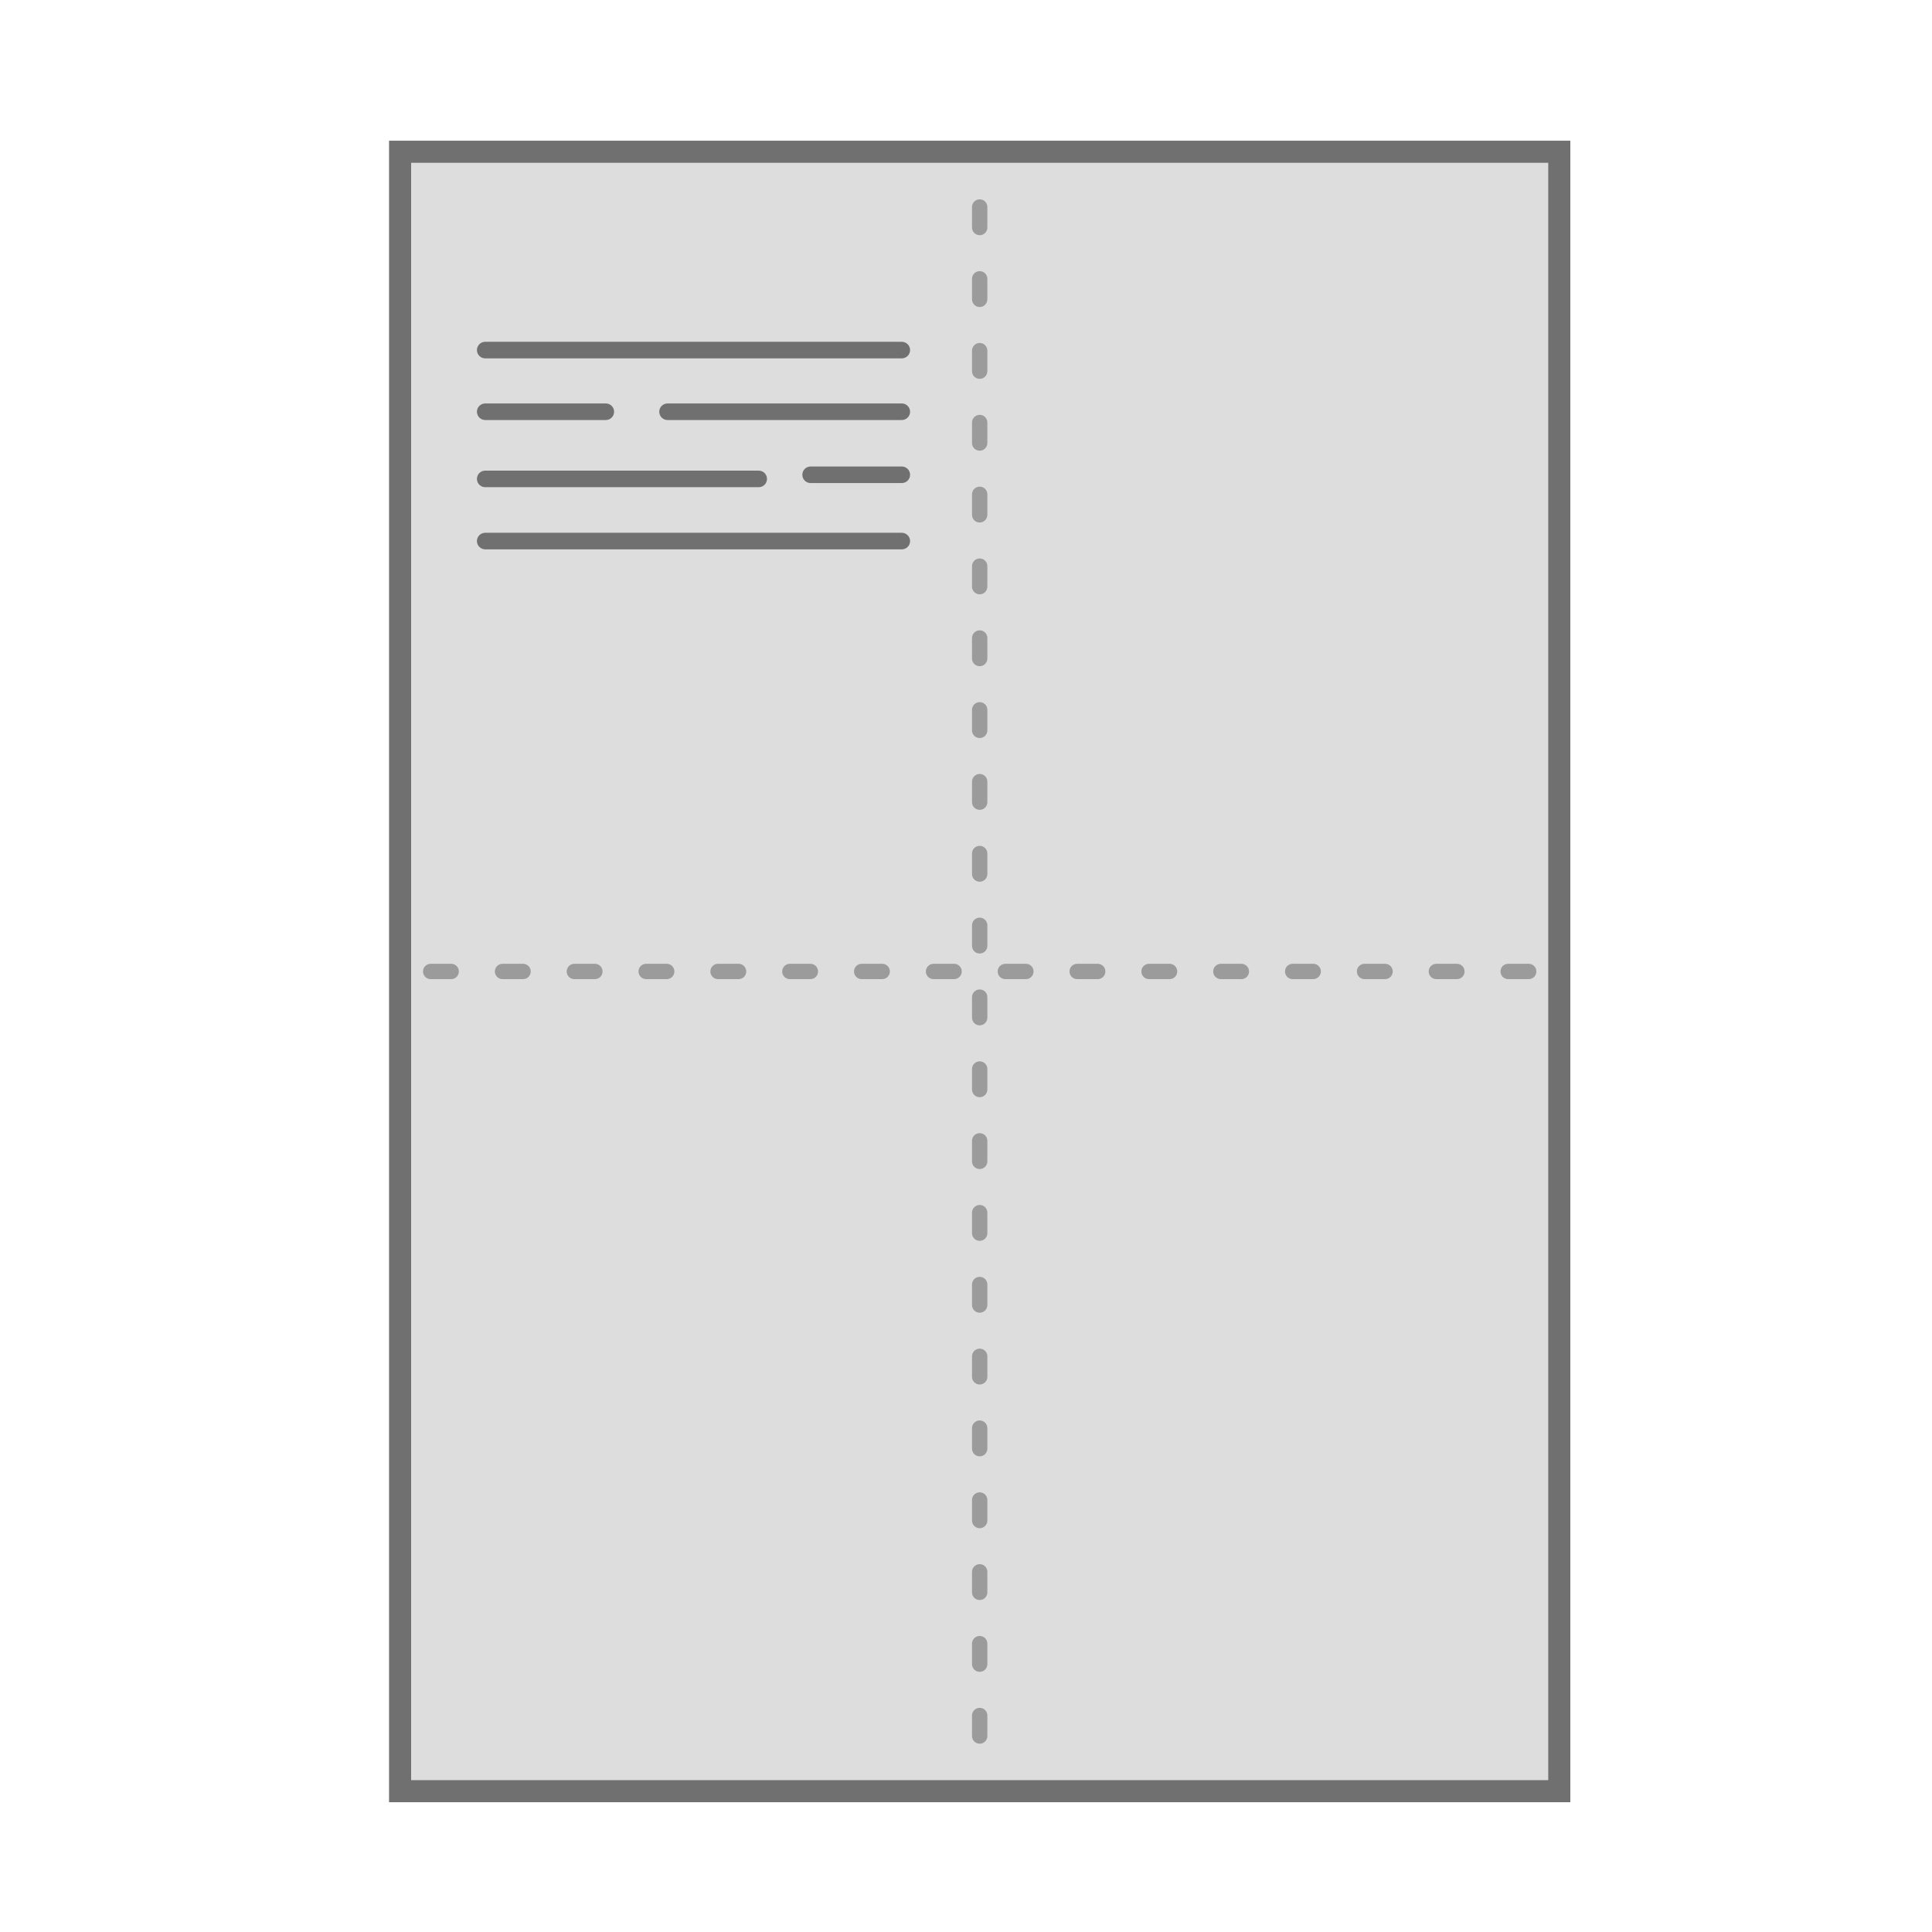
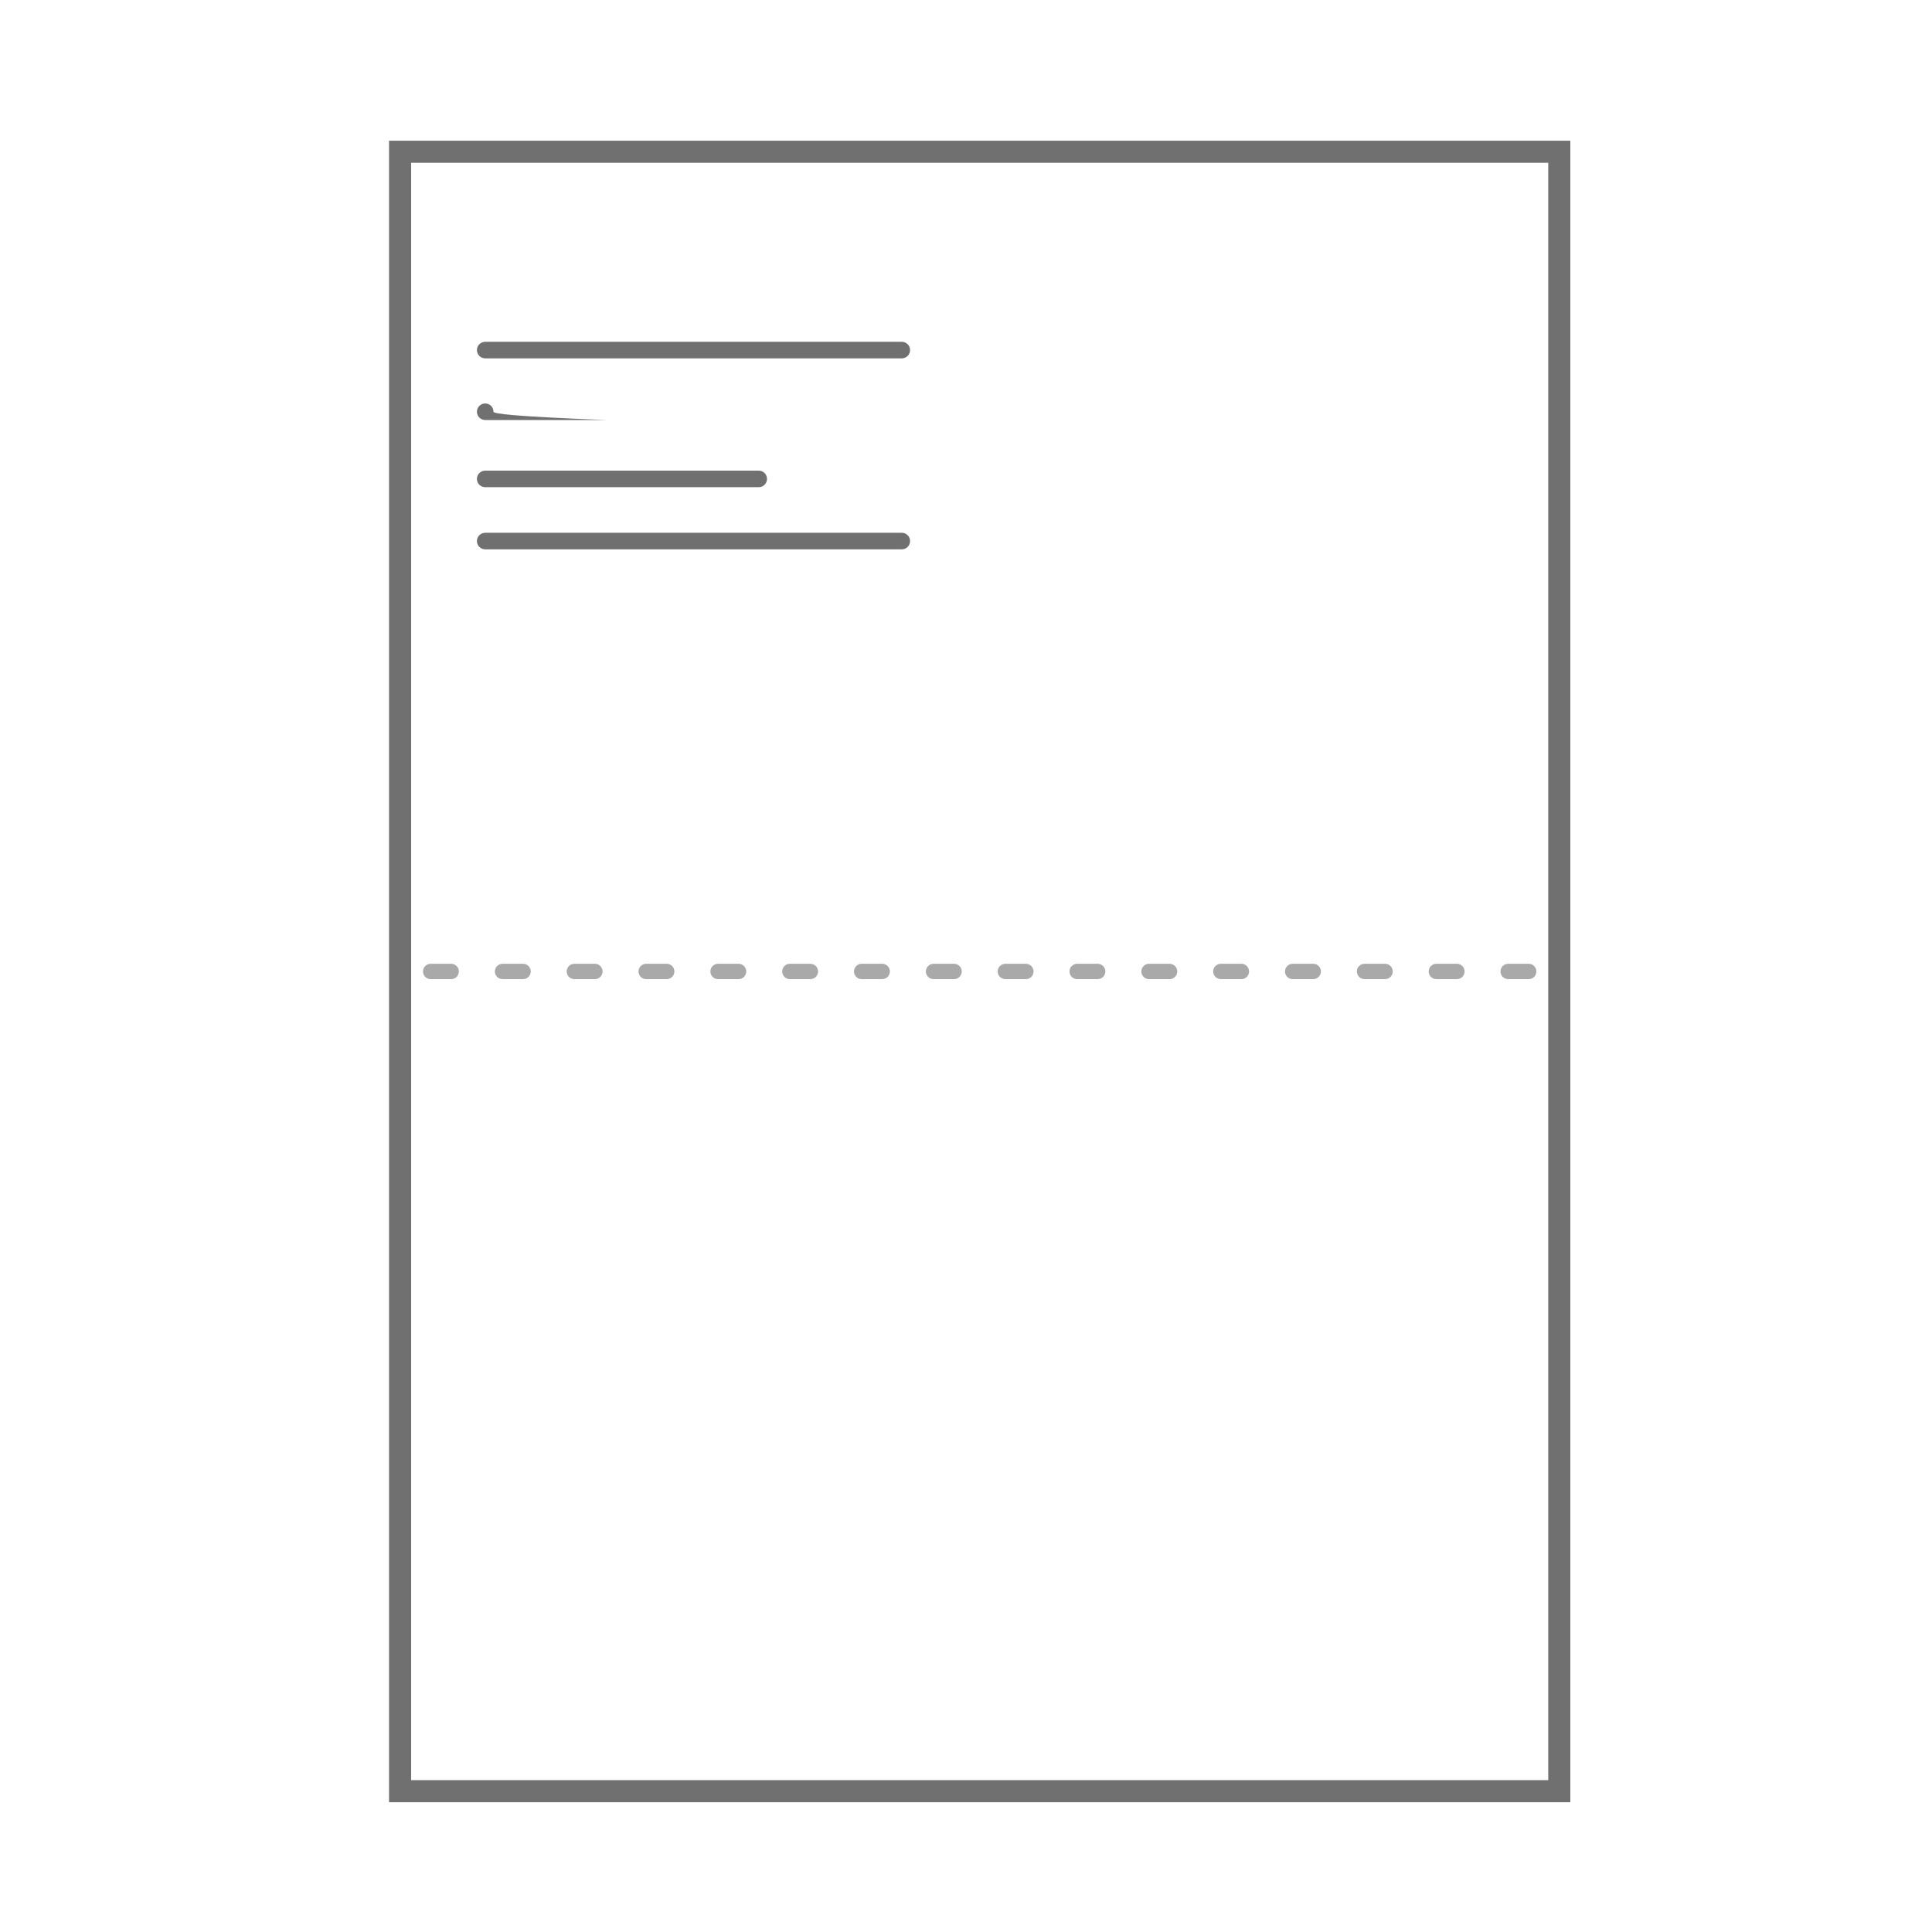
<svg xmlns="http://www.w3.org/2000/svg" version="1.1" id="Calque_1" x="0px" y="0px" viewBox="0 0 350 350" style="enable-background:new 0 0 350 350;" xml:space="preserve">
  <style type="text/css">
	.st0{fill:#DDDDDD;}
	.st1{fill:#717070;}
	.st2{fill:#323333;}
	.st3{fill:#FFFFFF;}
	.st4{display:none;}
	.st5{display:inline;fill:#FFFFFF;}
	.st6{fill:#FFFFFF;stroke:#55C2EE;stroke-width:4;stroke-miterlimit:10;}
	.st7{fill:#55C2EE;}
	.st8{fill:#FFFFFF;stroke:#E84179;stroke-width:4;stroke-miterlimit:10;}
	.st9{fill:none;stroke:#323333;stroke-width:4;stroke-miterlimit:10;}
	.st10{fill:#FFFFFF;stroke:#323333;stroke-width:4;stroke-miterlimit:10;}
	.st11{fill:none;stroke:#FFFFFF;stroke-width:4;stroke-miterlimit:10;}
	.st12{fill:none;stroke:#FFFFFF;stroke-width:3;stroke-miterlimit:10;}
	.st13{fill:#E84179;}
	.st14{fill:#F9B433;}
	.st15{fill:#323333;stroke:#FFFFFF;stroke-width:3;stroke-miterlimit:10;}
	.st16{fill:none;stroke:#717070;stroke-width:3;stroke-miterlimit:10;}
	.st17{fill:none;stroke:#717070;stroke-width:4;stroke-miterlimit:10;}
	.st18{fill:#323333;stroke:#FFFFFF;stroke-width:4;stroke-miterlimit:10;}
	.st19{fill:#DDDDDD;stroke:#717070;stroke-width:4;stroke-miterlimit:10;}
	.st20{fill:none;stroke:#FFFFFF;stroke-width:4;stroke-linecap:round;stroke-miterlimit:10;}
	.st21{fill:none;stroke:#FFFFFF;stroke-width:2;stroke-miterlimit:10;}
	.st22{fill:none;stroke:#FFFFFF;stroke-width:2;stroke-miterlimit:10;stroke-dasharray:12.78,12.78;}
	.st23{fill:none;stroke:#FFFFFF;stroke-width:2;stroke-miterlimit:10;stroke-dasharray:11.954,11.954;}
	.st24{fill:none;stroke:#FFFFFF;stroke-width:3;stroke-linecap:round;stroke-linejoin:round;stroke-miterlimit:10;}
	.st25{fill:none;stroke:#FFFFFF;stroke-width:3;stroke-linecap:round;stroke-miterlimit:10;}
	.st26{fill:none;stroke:#717070;stroke-width:4.5;stroke-miterlimit:10;}
	.st27{fill:none;stroke:#323334;stroke-width:1.5;stroke-linecap:round;}
	.st28{fill:none;stroke:#323334;stroke-width:1.5;stroke-linecap:round;stroke-dasharray:0,4.12;}
	.st29{fill:none;stroke:#323334;stroke-width:1.5;stroke-linecap:round;stroke-dasharray:4.12,0,0,4.12;}
	.st30{fill:#FFFFFF;stroke:#323334;stroke-width:1.5;stroke-linecap:round;stroke-linejoin:bevel;stroke-miterlimit:10;}
	.st31{fill:none;stroke:#323334;stroke-width:0.5;}
	.st32{fill:none;stroke:#323334;stroke-width:0.25;}
	.st33{fill:none;stroke:#323334;stroke-width:0.5;stroke-linecap:round;stroke-linejoin:bevel;stroke-miterlimit:10;}
	.st34{opacity:0.8;fill:#323333;stroke:#FFFFFF;stroke-miterlimit:10;}
	.st35{fill:none;stroke:#FFFFFF;stroke-width:2;stroke-miterlimit:10;stroke-dasharray:11.898,11.898;}
	.st36{fill:none;stroke:#FFFFFF;stroke-width:2;stroke-miterlimit:10;stroke-dasharray:12.032,12.032;}
	
		.st37{opacity:0.6;fill:none;stroke:#FFFFFF;stroke-linecap:round;stroke-linejoin:round;stroke-miterlimit:10;stroke-dasharray:4,4;}
	
		.st38{opacity:0.6;fill:none;stroke:#323333;stroke-width:2;stroke-linecap:round;stroke-linejoin:round;stroke-miterlimit:10;stroke-dasharray:4,8;}
	
		.st39{opacity:0.6;fill:none;stroke:#717070;stroke-width:3;stroke-linecap:round;stroke-linejoin:round;stroke-miterlimit:10;stroke-dasharray:4,10;}
	
		.st40{opacity:0.6;fill:none;stroke:#323333;stroke-linecap:round;stroke-linejoin:round;stroke-miterlimit:10;stroke-dasharray:4,4;}
	.st41{opacity:0.6;fill:#717070;}
	.st42{fill:none;stroke:#323333;stroke-width:3;stroke-miterlimit:10;}
	.st43{fill:#BDBDBD;stroke:#818282;stroke-width:3;stroke-linecap:round;stroke-linejoin:round;stroke-miterlimit:10;}
	.st44{fill:#F0F0F0;stroke:#818282;stroke-width:3;stroke-linecap:round;stroke-linejoin:round;stroke-miterlimit:10;}
	.st45{fill:none;stroke:#818282;stroke-width:3;stroke-linecap:round;stroke-linejoin:round;stroke-miterlimit:10;}
</style>
  <g>
-     <polygon class="st0" points="72.48,175.99 72.48,324.49 282.48,324.49 282.48,175.99 282.48,27.49 72.48,27.49  " />
    <path class="st1" d="M284.48,25.49v301h-214v-301H284.48z M280.48,322.49v-293h-206v293H280.48z" />
  </g>
-   <path class="st41" d="M177.48,315.89c-0.77,0-1.39-0.62-1.39-1.39v-3.72c0-0.77,0.62-1.39,1.39-1.39s1.39,0.62,1.39,1.39v3.72  C178.87,315.26,178.25,315.89,177.48,315.89z M177.48,302.87c-0.77,0-1.39-0.62-1.39-1.39v-3.72c0-0.77,0.62-1.39,1.39-1.39  s1.39,0.62,1.39,1.39v3.72C178.87,302.25,178.25,302.87,177.48,302.87z M177.48,289.86c-0.77,0-1.39-0.62-1.39-1.39v-3.72  c0-0.77,0.62-1.39,1.39-1.39s1.39,0.62,1.39,1.39v3.72C178.87,289.24,178.25,289.86,177.48,289.86z M177.48,276.85  c-0.77,0-1.39-0.62-1.39-1.39v-3.72c0-0.77,0.62-1.39,1.39-1.39s1.39,0.62,1.39,1.39v3.72  C178.87,276.22,178.25,276.85,177.48,276.85z M177.48,263.83c-0.77,0-1.39-0.62-1.39-1.39v-3.72c0-0.77,0.62-1.39,1.39-1.39  s1.39,0.62,1.39,1.39v3.72C178.87,263.21,178.25,263.83,177.48,263.83z M177.48,250.82c-0.77,0-1.39-0.62-1.39-1.39v-3.72  c0-0.77,0.62-1.39,1.39-1.39s1.39,0.62,1.39,1.39v3.72C178.87,250.2,178.25,250.82,177.48,250.82z M177.48,237.81  c-0.77,0-1.39-0.62-1.39-1.39v-3.72c0-0.77,0.62-1.39,1.39-1.39s1.39,0.62,1.39,1.39v3.72  C178.87,237.18,178.25,237.81,177.48,237.81z M177.48,224.79c-0.77,0-1.39-0.62-1.39-1.39v-3.72c0-0.77,0.62-1.39,1.39-1.39  s1.39,0.62,1.39,1.39v3.72C178.87,224.17,178.25,224.79,177.48,224.79z M177.48,211.78c-0.77,0-1.39-0.62-1.39-1.39v-3.72  c0-0.77,0.62-1.39,1.39-1.39s1.39,0.62,1.39,1.39v3.72C178.87,211.16,178.25,211.78,177.48,211.78z M177.48,198.77  c-0.77,0-1.39-0.62-1.39-1.39v-3.72c0-0.77,0.62-1.39,1.39-1.39s1.39,0.62,1.39,1.39v3.72  C178.87,198.14,178.25,198.77,177.48,198.77z M177.48,185.75c-0.77,0-1.39-0.62-1.39-1.39v-3.72c0-0.77,0.62-1.39,1.39-1.39  s1.39,0.62,1.39,1.39v3.72C178.87,185.13,178.25,185.75,177.48,185.75z M177.48,172.74c-0.77,0-1.39-0.62-1.39-1.39v-3.72  c0-0.77,0.62-1.39,1.39-1.39s1.39,0.62,1.39,1.39v3.72C178.87,172.12,178.25,172.74,177.48,172.74z M177.48,159.73  c-0.77,0-1.39-0.62-1.39-1.39v-3.72c0-0.77,0.62-1.39,1.39-1.39s1.39,0.62,1.39,1.39v3.72C178.87,159.1,178.25,159.73,177.48,159.73  z M177.48,146.71c-0.77,0-1.39-0.62-1.39-1.39v-3.72c0-0.77,0.62-1.39,1.39-1.39s1.39,0.62,1.39,1.39v3.72  C178.87,146.09,178.25,146.71,177.48,146.71z M177.48,133.7c-0.77,0-1.39-0.62-1.39-1.39v-3.72c0-0.77,0.62-1.39,1.39-1.39  s1.39,0.62,1.39,1.39v3.72C178.87,133.08,178.25,133.7,177.48,133.7z M177.48,120.69c-0.77,0-1.39-0.62-1.39-1.39v-3.72  c0-0.77,0.62-1.39,1.39-1.39s1.39,0.62,1.39,1.39v3.72C178.87,120.06,178.25,120.69,177.48,120.69z M177.48,107.67  c-0.77,0-1.39-0.62-1.39-1.39v-3.72c0-0.77,0.62-1.39,1.39-1.39s1.39,0.62,1.39,1.39v3.72  C178.87,107.05,178.25,107.67,177.48,107.67z M177.48,94.66c-0.77,0-1.39-0.62-1.39-1.39v-3.72c0-0.77,0.62-1.39,1.39-1.39  s1.39,0.62,1.39,1.39v3.72C178.87,94.04,178.25,94.66,177.48,94.66z M177.48,81.65c-0.77,0-1.39-0.62-1.39-1.39v-3.72  c0-0.77,0.62-1.39,1.39-1.39s1.39,0.62,1.39,1.39v3.72C178.87,81.02,178.25,81.65,177.48,81.65z M177.48,68.63  c-0.77,0-1.39-0.62-1.39-1.39v-3.72c0-0.77,0.62-1.39,1.39-1.39s1.39,0.62,1.39,1.39v3.72C178.87,68.01,178.25,68.63,177.48,68.63z   M177.48,55.62c-0.77,0-1.39-0.62-1.39-1.39v-3.72c0-0.77,0.62-1.39,1.39-1.39s1.39,0.62,1.39,1.39v3.72  C178.87,55,178.25,55.62,177.48,55.62z M177.48,42.61c-0.77,0-1.39-0.62-1.39-1.39V37.5c0-0.77,0.62-1.39,1.39-1.39  s1.39,0.62,1.39,1.39v3.72C178.87,41.98,178.25,42.61,177.48,42.61z" />
  <path class="st41" d="M278.33,175.99c0,0.77-0.62,1.39-1.39,1.39h-3.72c-0.77,0-1.39-0.62-1.39-1.39s0.62-1.39,1.39-1.39h3.72  C277.71,174.6,278.33,175.22,278.33,175.99z M265.32,175.99c0,0.77-0.62,1.39-1.39,1.39h-3.72c-0.77,0-1.39-0.62-1.39-1.39  s0.62-1.39,1.39-1.39h3.72C264.7,174.6,265.32,175.22,265.32,175.99z M252.31,175.99c0,0.77-0.62,1.39-1.39,1.39h-3.72  c-0.77,0-1.39-0.62-1.39-1.39s0.62-1.39,1.39-1.39h3.72C251.68,174.6,252.31,175.22,252.31,175.99z M239.29,175.99  c0,0.77-0.62,1.39-1.39,1.39h-3.72c-0.77,0-1.39-0.62-1.39-1.39s0.62-1.39,1.39-1.39h3.72C238.67,174.6,239.29,175.22,239.29,175.99  z M226.28,175.99c0,0.77-0.62,1.39-1.39,1.39h-3.72c-0.77,0-1.39-0.62-1.39-1.39s0.62-1.39,1.39-1.39h3.72  C225.66,174.6,226.28,175.22,226.28,175.99z M213.27,175.99c0,0.77-0.62,1.39-1.39,1.39h-3.72c-0.77,0-1.39-0.62-1.39-1.39  s0.62-1.39,1.39-1.39h3.72C212.64,174.6,213.27,175.22,213.27,175.99z M200.25,175.99c0,0.77-0.62,1.39-1.39,1.39h-3.72  c-0.77,0-1.39-0.62-1.39-1.39s0.62-1.39,1.39-1.39h3.72C199.63,174.6,200.25,175.22,200.25,175.99z M187.24,175.99  c0,0.77-0.62,1.39-1.39,1.39h-3.72c-0.77,0-1.39-0.62-1.39-1.39s0.62-1.39,1.39-1.39h3.72C186.62,174.6,187.24,175.22,187.24,175.99  z M174.23,175.99c0,0.77-0.62,1.39-1.39,1.39h-3.72c-0.77,0-1.39-0.62-1.39-1.39s0.62-1.39,1.39-1.39h3.72  C173.6,174.6,174.23,175.22,174.23,175.99z M161.21,175.99c0,0.77-0.62,1.39-1.39,1.39h-3.72c-0.77,0-1.39-0.62-1.39-1.39  s0.62-1.39,1.39-1.39h3.72C160.59,174.6,161.21,175.22,161.21,175.99z M148.2,175.99c0,0.77-0.62,1.39-1.39,1.39h-3.72  c-0.77,0-1.39-0.62-1.39-1.39s0.62-1.39,1.39-1.39h3.72C147.58,174.6,148.2,175.22,148.2,175.99z M135.19,175.99  c0,0.77-0.62,1.39-1.39,1.39h-3.72c-0.77,0-1.39-0.62-1.39-1.39s0.62-1.39,1.39-1.39h3.72C134.56,174.6,135.19,175.22,135.19,175.99  z M122.17,175.99c0,0.77-0.62,1.39-1.39,1.39h-3.72c-0.77,0-1.39-0.62-1.39-1.39s0.62-1.39,1.39-1.39h3.72  C121.55,174.6,122.17,175.22,122.17,175.99z M109.16,175.99c0,0.77-0.62,1.39-1.39,1.39h-3.72c-0.77,0-1.39-0.62-1.39-1.39  s0.62-1.39,1.39-1.39h3.72C108.54,174.6,109.16,175.22,109.16,175.99z M96.15,175.99c0,0.77-0.62,1.39-1.39,1.39h-3.72  c-0.77,0-1.39-0.62-1.39-1.39s0.62-1.39,1.39-1.39h3.72C95.52,174.6,96.15,175.22,96.15,175.99z M83.13,175.99  c0,0.77-0.62,1.39-1.39,1.39h-3.72c-0.77,0-1.39-0.62-1.39-1.39s0.62-1.39,1.39-1.39h3.72C82.51,174.6,83.13,175.22,83.13,175.99z" />
  <g>
    <path class="st1" d="M163.37,64.92H87.9c-0.83,0-1.5-0.67-1.5-1.5s0.67-1.5,1.5-1.5h75.47c0.83,0,1.5,0.67,1.5,1.5   S164.2,64.92,163.37,64.92z" />
-     <path class="st1" d="M109.76,76.09H87.9c-0.83,0-1.5-0.67-1.5-1.5s0.67-1.5,1.5-1.5h21.85c0.83,0,1.5,0.67,1.5,1.5   S110.58,76.09,109.76,76.09z" />
-     <path class="st1" d="M163.37,76.09h-42.44c-0.83,0-1.5-0.67-1.5-1.5s0.67-1.5,1.5-1.5h42.44c0.83,0,1.5,0.67,1.5,1.5   S164.2,76.09,163.37,76.09z" />
+     <path class="st1" d="M109.76,76.09H87.9c-0.83,0-1.5-0.67-1.5-1.5s0.67-1.5,1.5-1.5c0.83,0,1.5,0.67,1.5,1.5   S110.58,76.09,109.76,76.09z" />
    <path class="st1" d="M137.45,88.26H87.9c-0.83,0-1.5-0.67-1.5-1.5s0.67-1.5,1.5-1.5h49.55c0.83,0,1.5,0.67,1.5,1.5   S138.28,88.26,137.45,88.26z" />
-     <path class="st1" d="M163.37,87.51h-16.52c-0.83,0-1.5-0.67-1.5-1.5s0.67-1.5,1.5-1.5h16.52c0.83,0,1.5,0.67,1.5,1.5   S164.2,87.51,163.37,87.51z" />
    <path class="st1" d="M163.37,99.52H87.9c-0.83,0-1.5-0.67-1.5-1.5s0.67-1.5,1.5-1.5h75.47c0.83,0,1.5,0.67,1.5,1.5   S164.2,99.52,163.37,99.52z" />
  </g>
</svg>